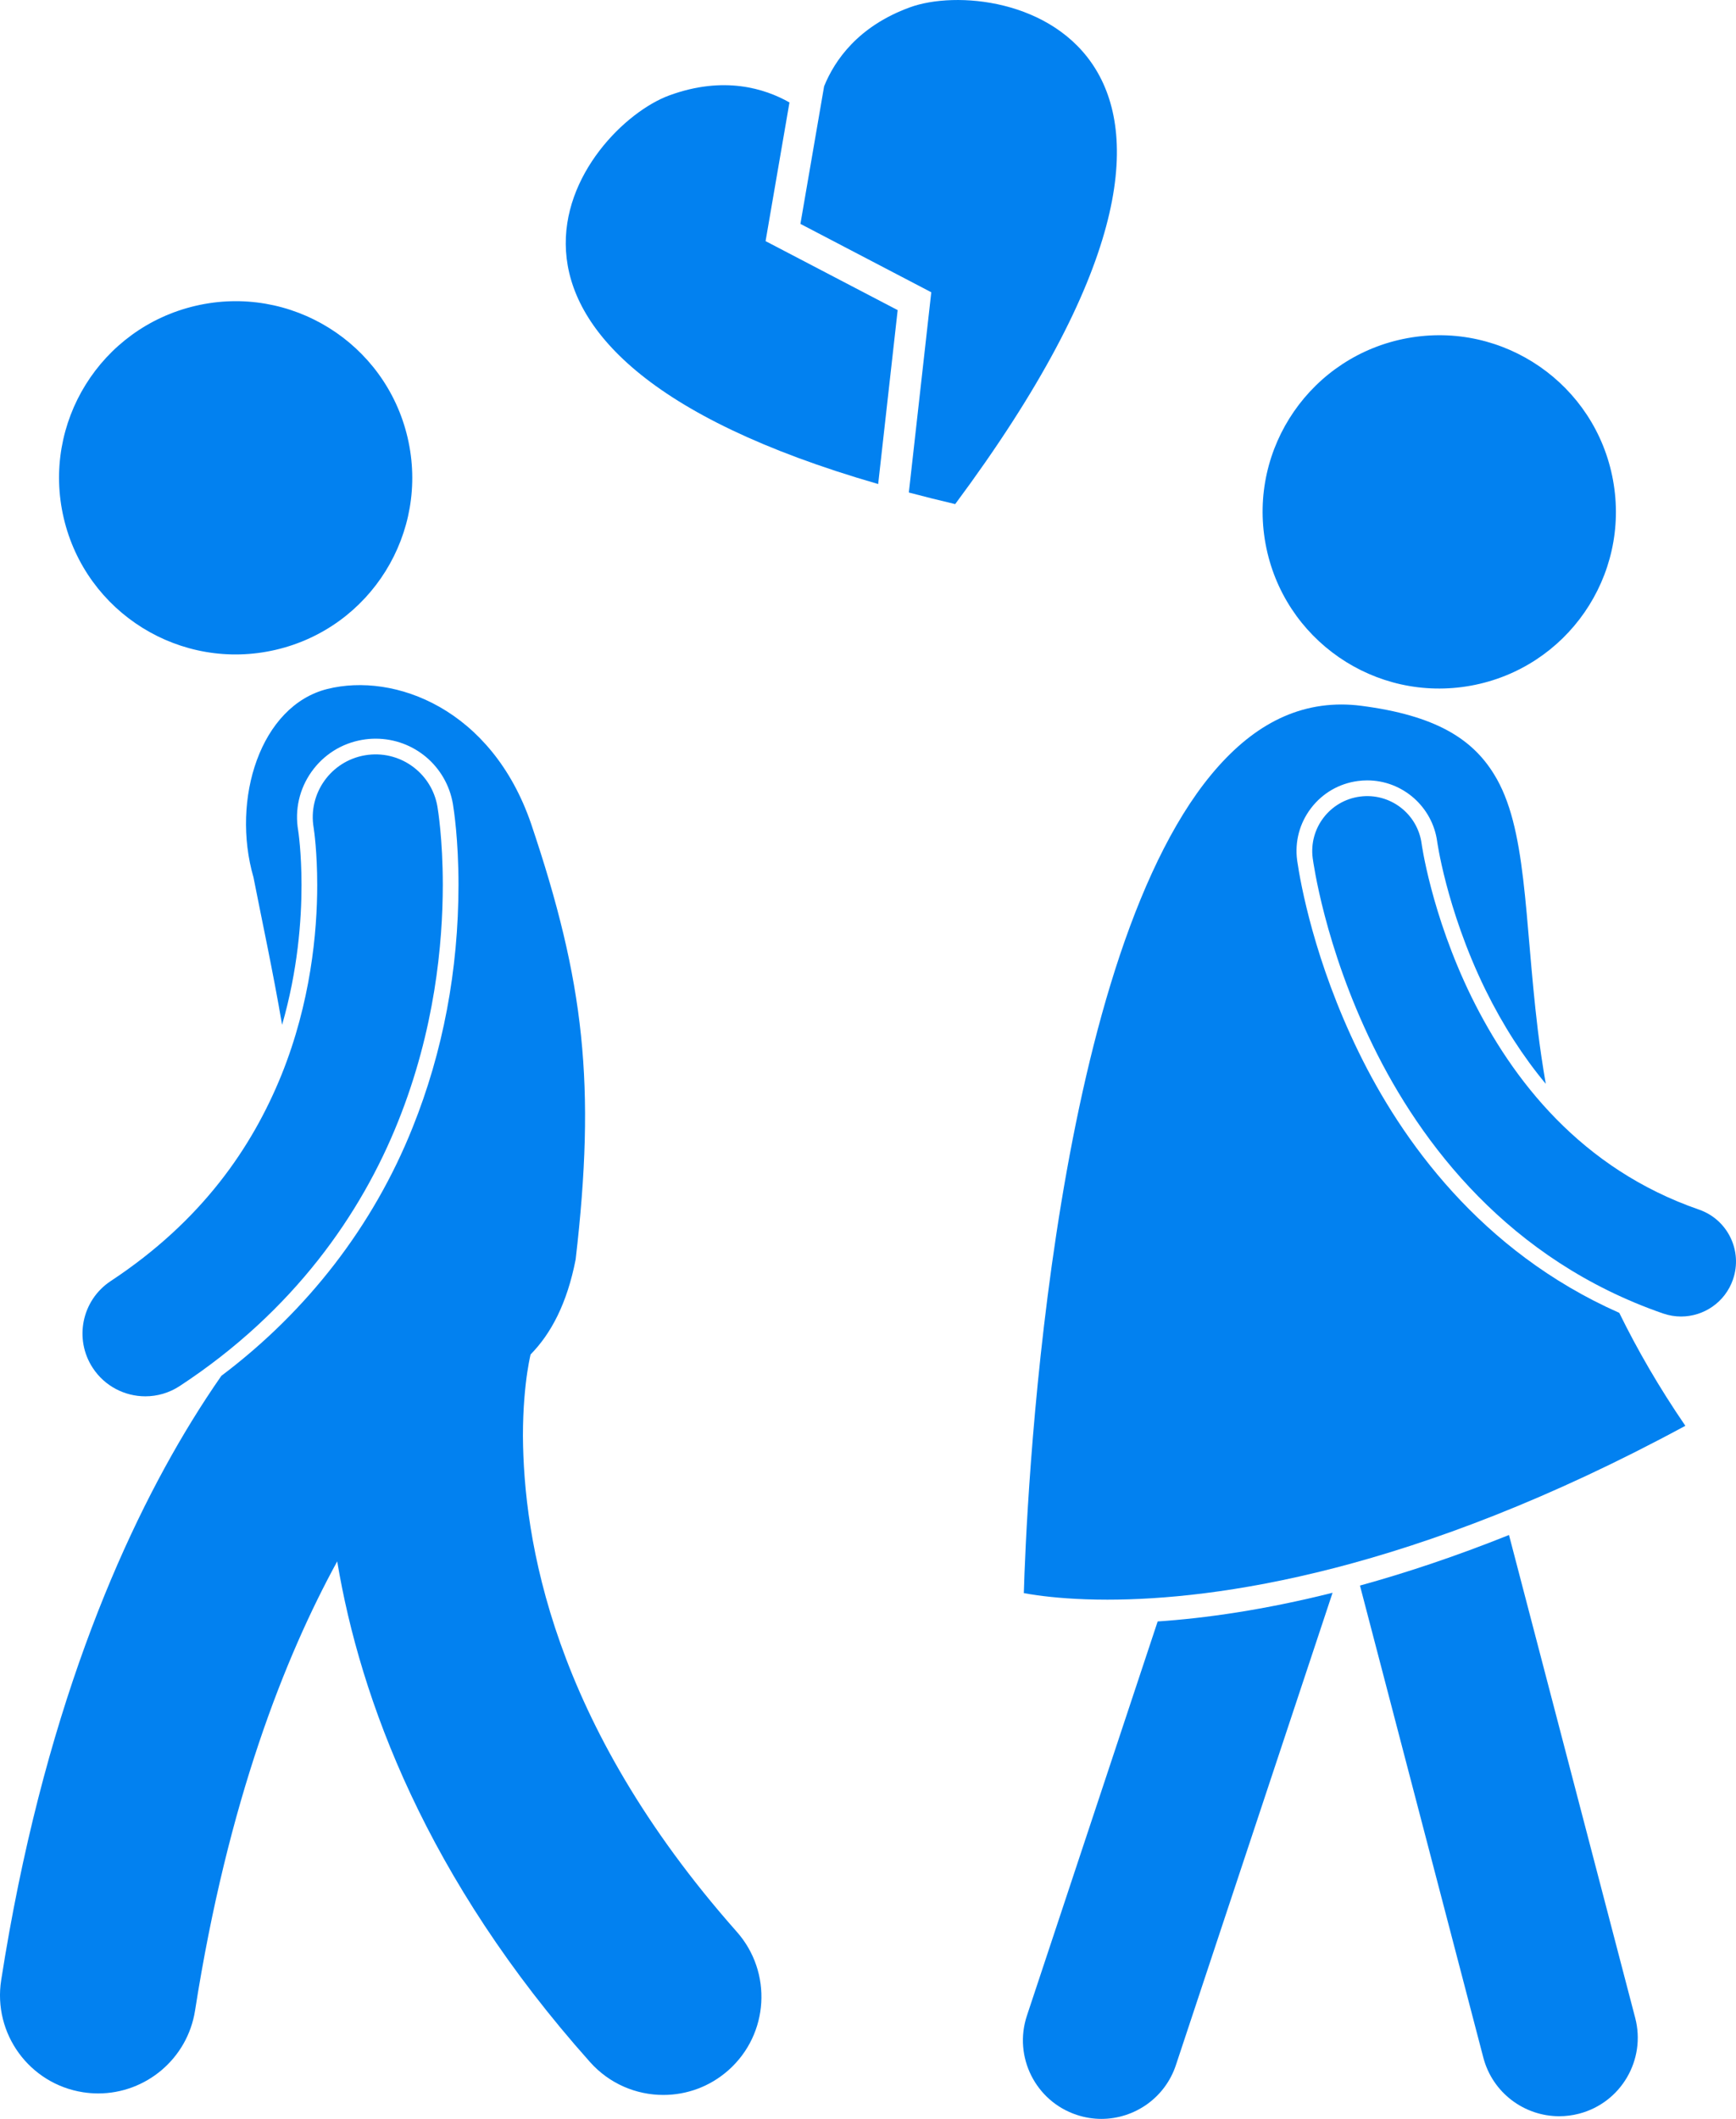
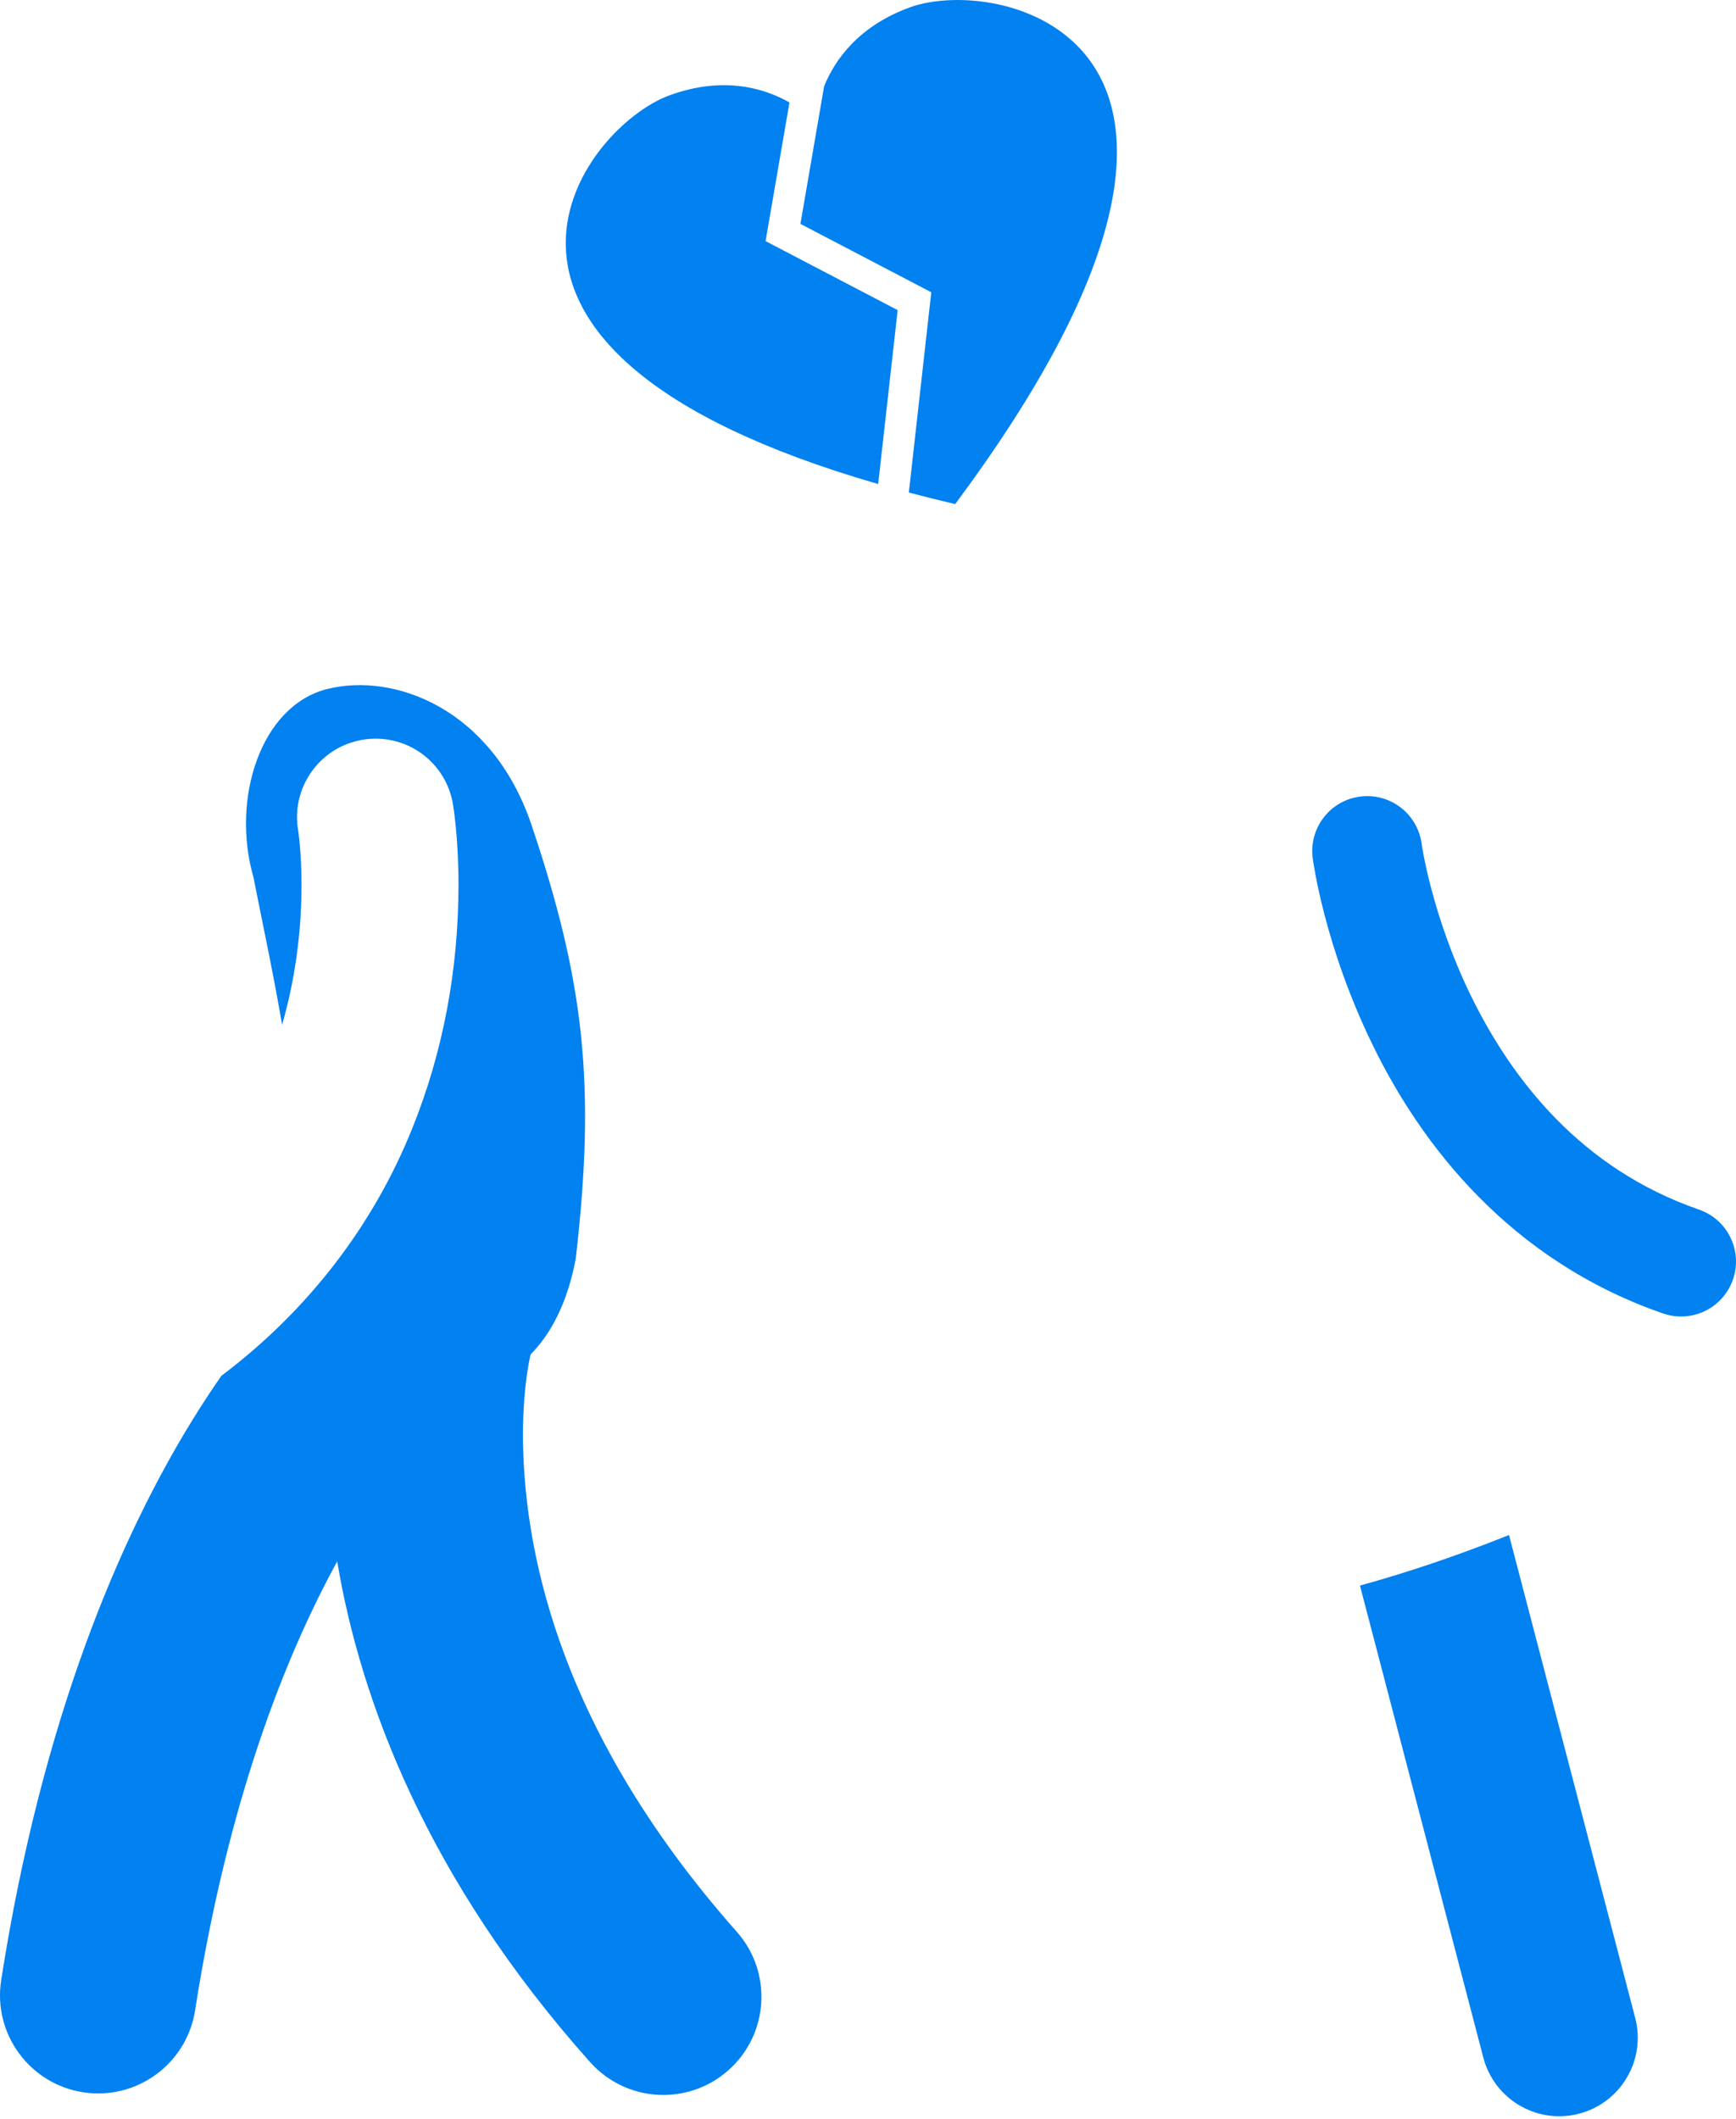
<svg xmlns="http://www.w3.org/2000/svg" id="Layer_1" fill="#0281F0" style="enable-background:new 0 0 221.18 269.913;" version="1.1" viewBox="0 0 221.18 269.913" xml:space="preserve">
  <g>
    <g>
-       <ellipse cx="30.013" cy="60.867" rx="22.495" ry="22.494" transform="matrix(0.974 -0.227 0.227 0.974 -13.025 8.395)" />
      <path d="M10.573,266.52c0.653,0.102,1.303,0.151,1.944,0.151c6.053,0,11.372-4.404,12.337-10.572    c4.18-26.699,11.471-45.074,18.109-57.202c2.925,17.55,11.377,40.427,32.206,63.771c2.469,2.778,5.899,4.196,9.346,4.196    c2.954,0,5.919-1.041,8.301-3.158c5.161-4.587,5.625-12.486,1.038-17.647c-23.643-26.713-27.142-50.096-27.229-63.149    c0-3.576,0.293-6.347,0.557-8.12c0.132-0.885,0.258-1.52,0.335-1.881c0.038-0.182,0.065-0.293,0.075-0.33H67.59    c0.004-0.014,0.005-0.027,0.009-0.041c2.599-2.639,4.652-6.491,5.743-12.104c2.586-22.217,1.127-35.346-5.682-55.52    c-5.033-14.643-17.41-19.279-25.945-17.15c-8.537,2.127-12.291,14.039-9.42,23.992c1.077,5.503,2.479,11.952,3.646,18.79    c1.999-6.938,2.479-13.316,2.474-17.822c0-4.184-0.411-6.834-0.428-6.947c-0.448-2.623,0.152-5.274,1.696-7.455    c1.543-2.18,3.844-3.628,6.476-4.08c0.561-0.096,1.132-0.145,1.699-0.145c4.879,0,9.02,3.496,9.845,8.313    c0.119,0.719,0.711,4.551,0.713,10.312c-0.011,10.866-1.976,21.267-5.846,30.905c-5.004,12.514-13.381,23.357-24.367,31.633    c-1.234,1.775-2.501,3.693-3.793,5.801c-9.036,14.713-19.027,37.664-24.259,71.178C-0.915,259.059,3.751,265.452,10.573,266.52z" />
-       <path d="M50.714,142.883c4.701-11.714,5.694-22.684,5.702-30.163c-0.002-5.875-0.627-9.623-0.685-9.973    c-0.746-4.355-4.881-7.281-9.234-6.533c-4.355,0.745-7.281,4.88-6.535,9.233l0.002,0.019c0.061,0.383,0.451,3.113,0.451,7.254    c0.007,6.036-0.849,15.022-4.547,24.193c-3.723,9.191-10.103,18.581-21.753,26.27c-3.692,2.428-4.717,7.391-2.289,11.082    c1.537,2.336,4.09,3.605,6.692,3.605c1.509,0,3.034-0.427,4.389-1.317C37.465,167.004,46.038,154.578,50.714,142.883z" />
      <path d="M188.987,262.103c1.176,4.496,5.229,7.473,9.669,7.473c0.837,0,1.688-0.105,2.535-0.327    c5.344-1.397,8.543-6.862,7.146-12.204l-16.078-61.509c-6.839,2.737-13.175,4.838-18.989,6.44L188.987,262.103z" />
-       <path d="M130.838,256.763c-1.739,5.24,1.1,10.9,6.342,12.639c1.045,0.348,2.106,0.512,3.15,0.512c4.192,0,8.098-2.657,9.49-6.854    l19.959-60.166c-8.755,2.197-16.216,3.244-22.284,3.655L130.838,256.763z" />
-       <path d="M173.009,99.488c0.394-0.052,0.795-0.079,1.19-0.079c4.489,0,8.322,3.363,8.913,7.82l0.032,0.213    c0.036,0.236,0.096,0.584,0.183,1.046c0.166,0.876,0.461,2.298,0.939,4.12c0.846,3.225,2.397,8.182,5,13.491    c2.22,4.511,4.788,8.493,7.677,11.965c-0.409-2.366-0.746-4.671-1.018-6.892c-1.738-14.491-1.362-25.791-5.585-32.563    c-2.77-4.494-7.447-7.483-16.941-8.706c-0.857-0.11-1.693-0.161-2.509-0.161c-6.897,0.009-12.587,3.702-17.501,10.106    c-4.887,6.391-8.812,15.417-11.884,25.503c-6.154,20.179-8.93,44.558-10.15,60.794c-0.617,8.197-0.84,14.303-0.912,16.793    c0.456,0.085,1.047,0.184,1.77,0.283c1.98,0.273,4.959,0.551,8.884,0.551c13.691-0.003,38.914-3.369,73.63-22.148    c-3.376-4.931-6.137-9.73-8.419-14.386c-17.75-7.86-27.813-22.15-33.21-33.23c-5.644-11.565-7.41-21.529-7.816-24.307    l-0.002-0.016l-0.015-0.1c-0.315-2.383,0.318-4.744,1.779-6.65C168.507,101.026,170.626,99.803,173.009,99.488z" />
-       <ellipse cx="183.307" cy="65.217" rx="22.496" ry="22.493" transform="matrix(0.984 -0.18 0.18 0.984 -8.74 34.028)" />
      <path d="M216.469,154.087c-15.04-5.205-23.787-16.52-28.998-27.108c-2.576-5.261-4.19-10.247-5.138-13.863    c-0.476-1.808-0.785-3.271-0.971-4.253c-0.093-0.491-0.157-0.863-0.193-1.096c-0.018-0.117-0.029-0.2-0.035-0.247    c-0.005-0.025-0.005-0.025-0.005-0.025c-0.508-3.833-4.024-6.53-7.857-6.022c-3.833,0.506-6.528,4.023-6.022,7.855    c0.074,0.469,1.484,11.179,7.647,23.806c6.116,12.556,17.362,27.387,36.991,34.183c0.759,0.262,1.531,0.387,2.291,0.387    c2.9,0,5.612-1.816,6.613-4.711C222.058,159.339,220.122,155.351,216.469,154.087z" />
      <path d="M111.886,61.659l2.484-22.154l-16.829-8.789l3.043-17.666c-3.129-1.776-8.374-3.436-15.305-0.899    C74.134,16.23,52.448,44.505,111.886,61.659z" />
      <path d="M118.652,37.23l-2.859,25.509c1.896,0.503,3.858,0.995,5.907,1.475c43.812-58.949,5.922-67.56-5.791-63.273    c-6.585,2.411-9.565,6.732-10.911,10.053l-3.018,17.526L118.652,37.23z" />
    </g>
  </g>
</svg>